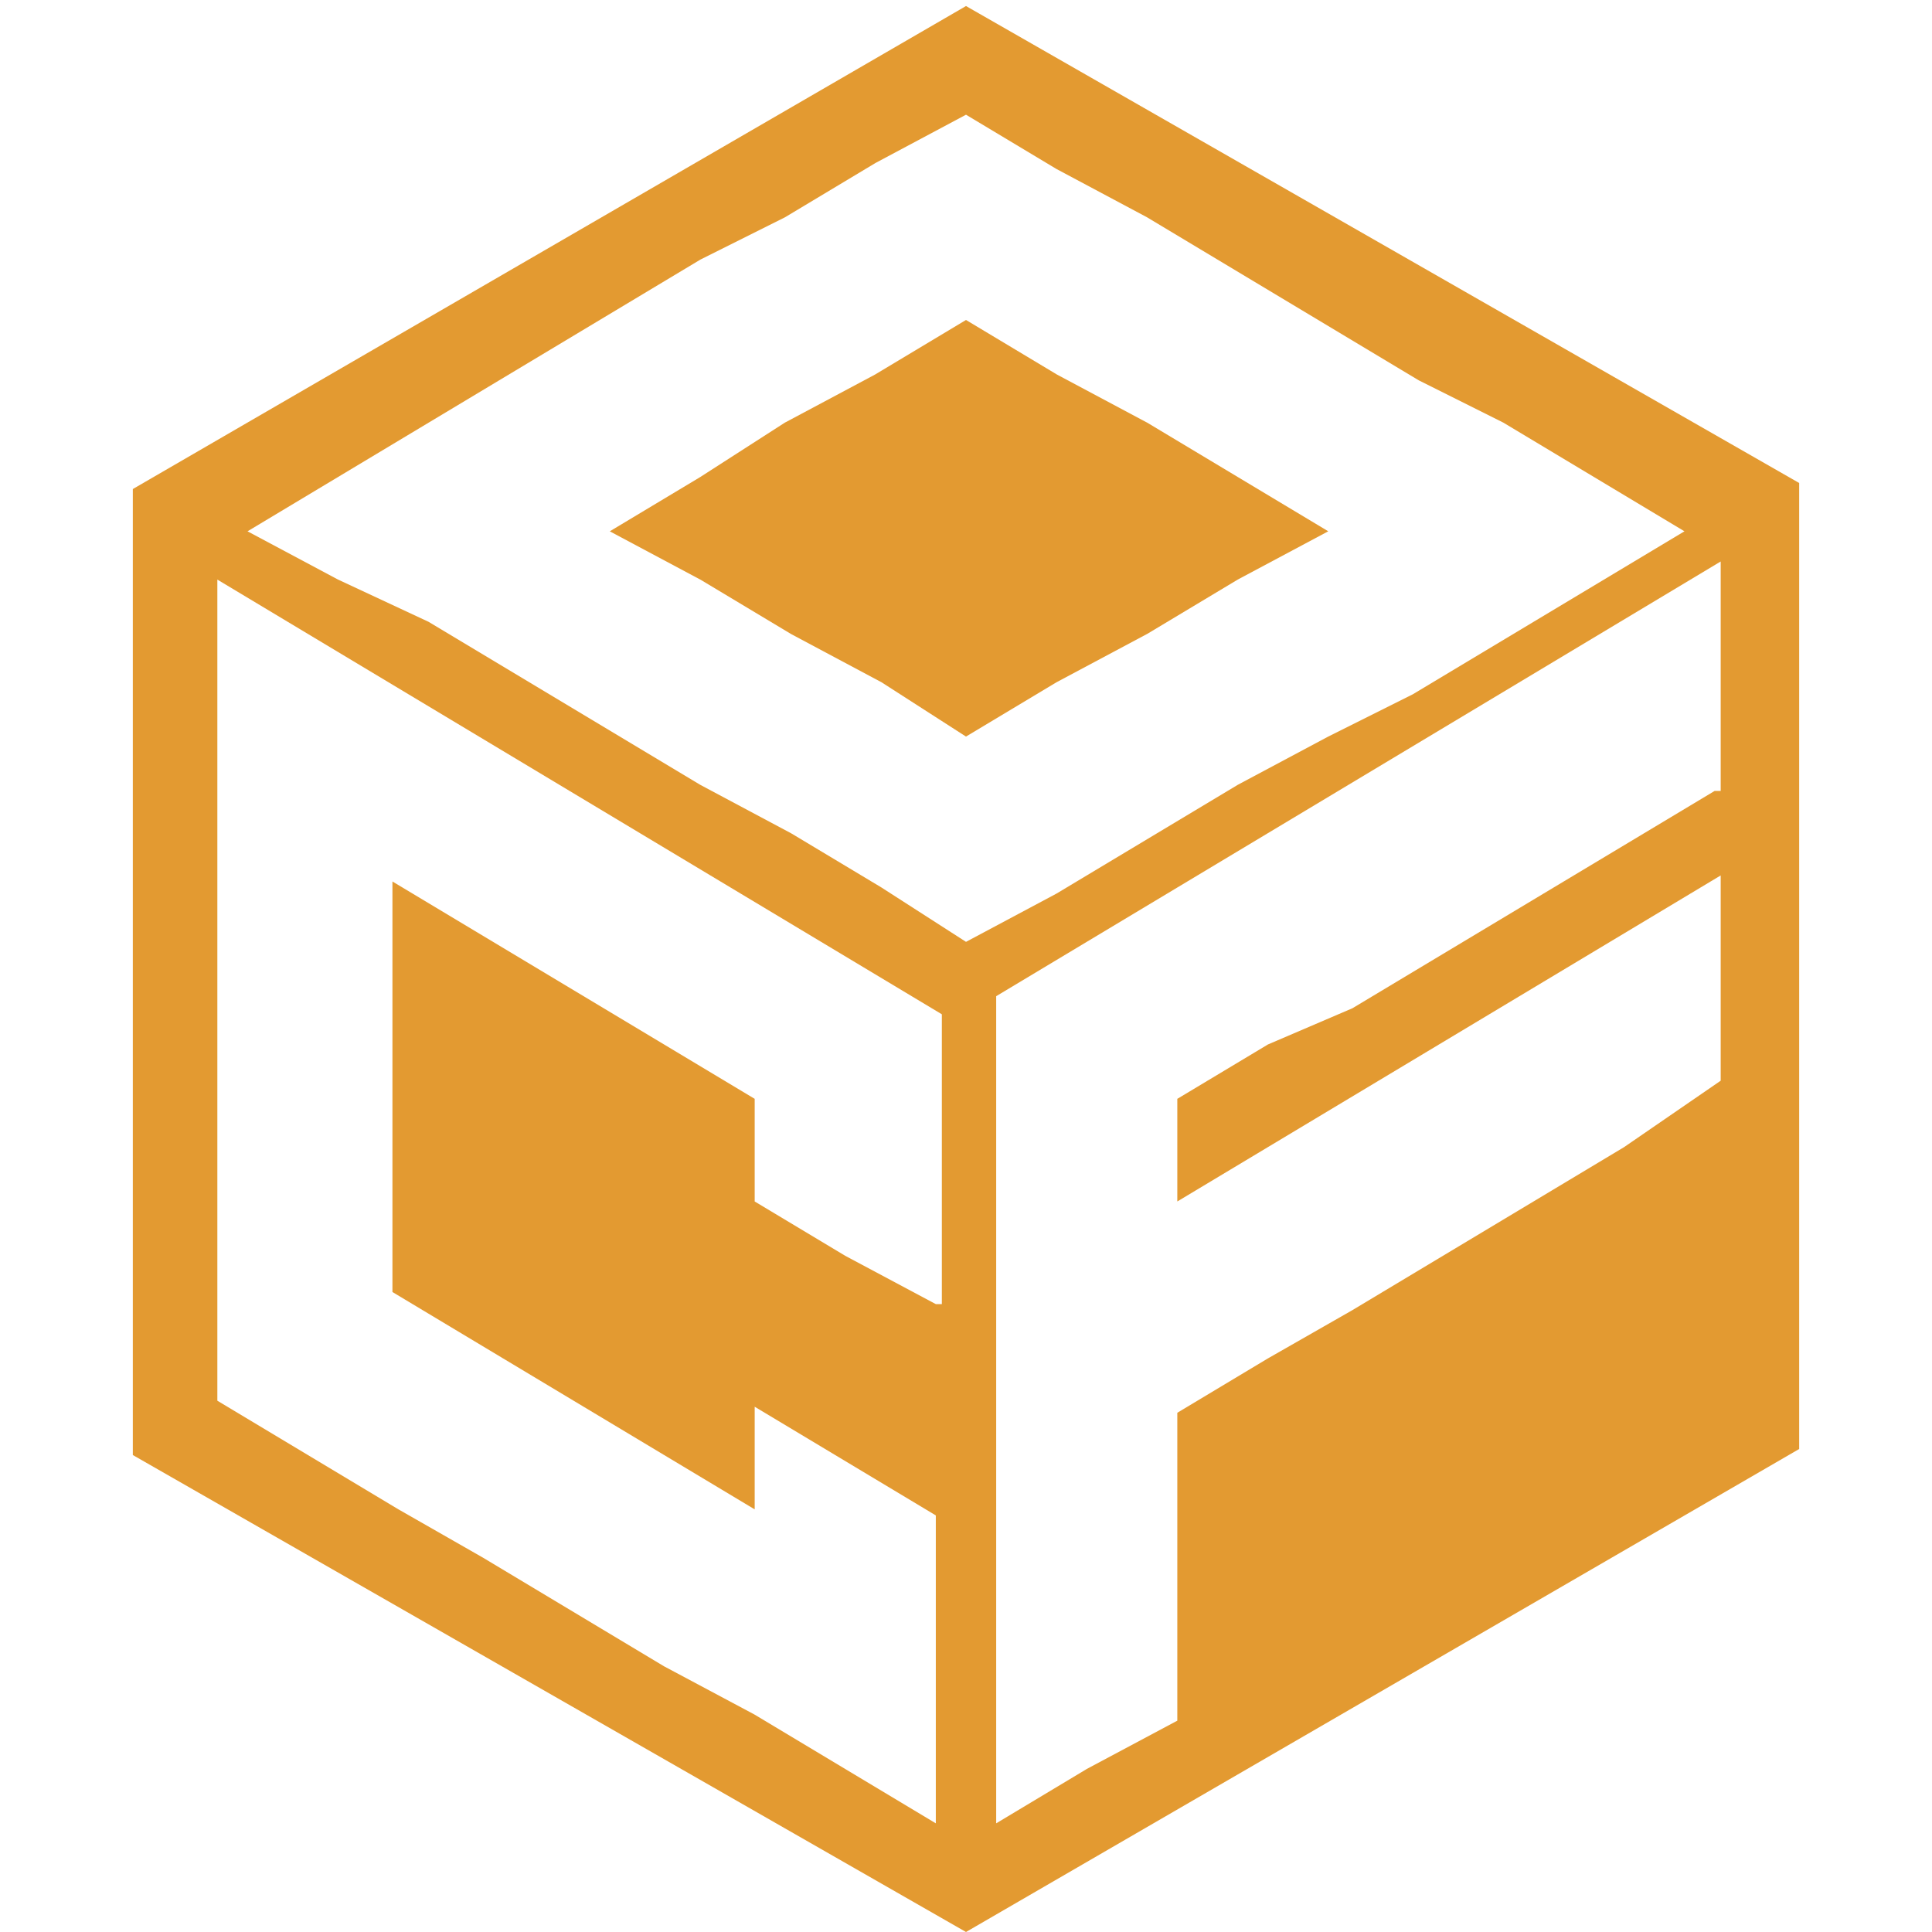
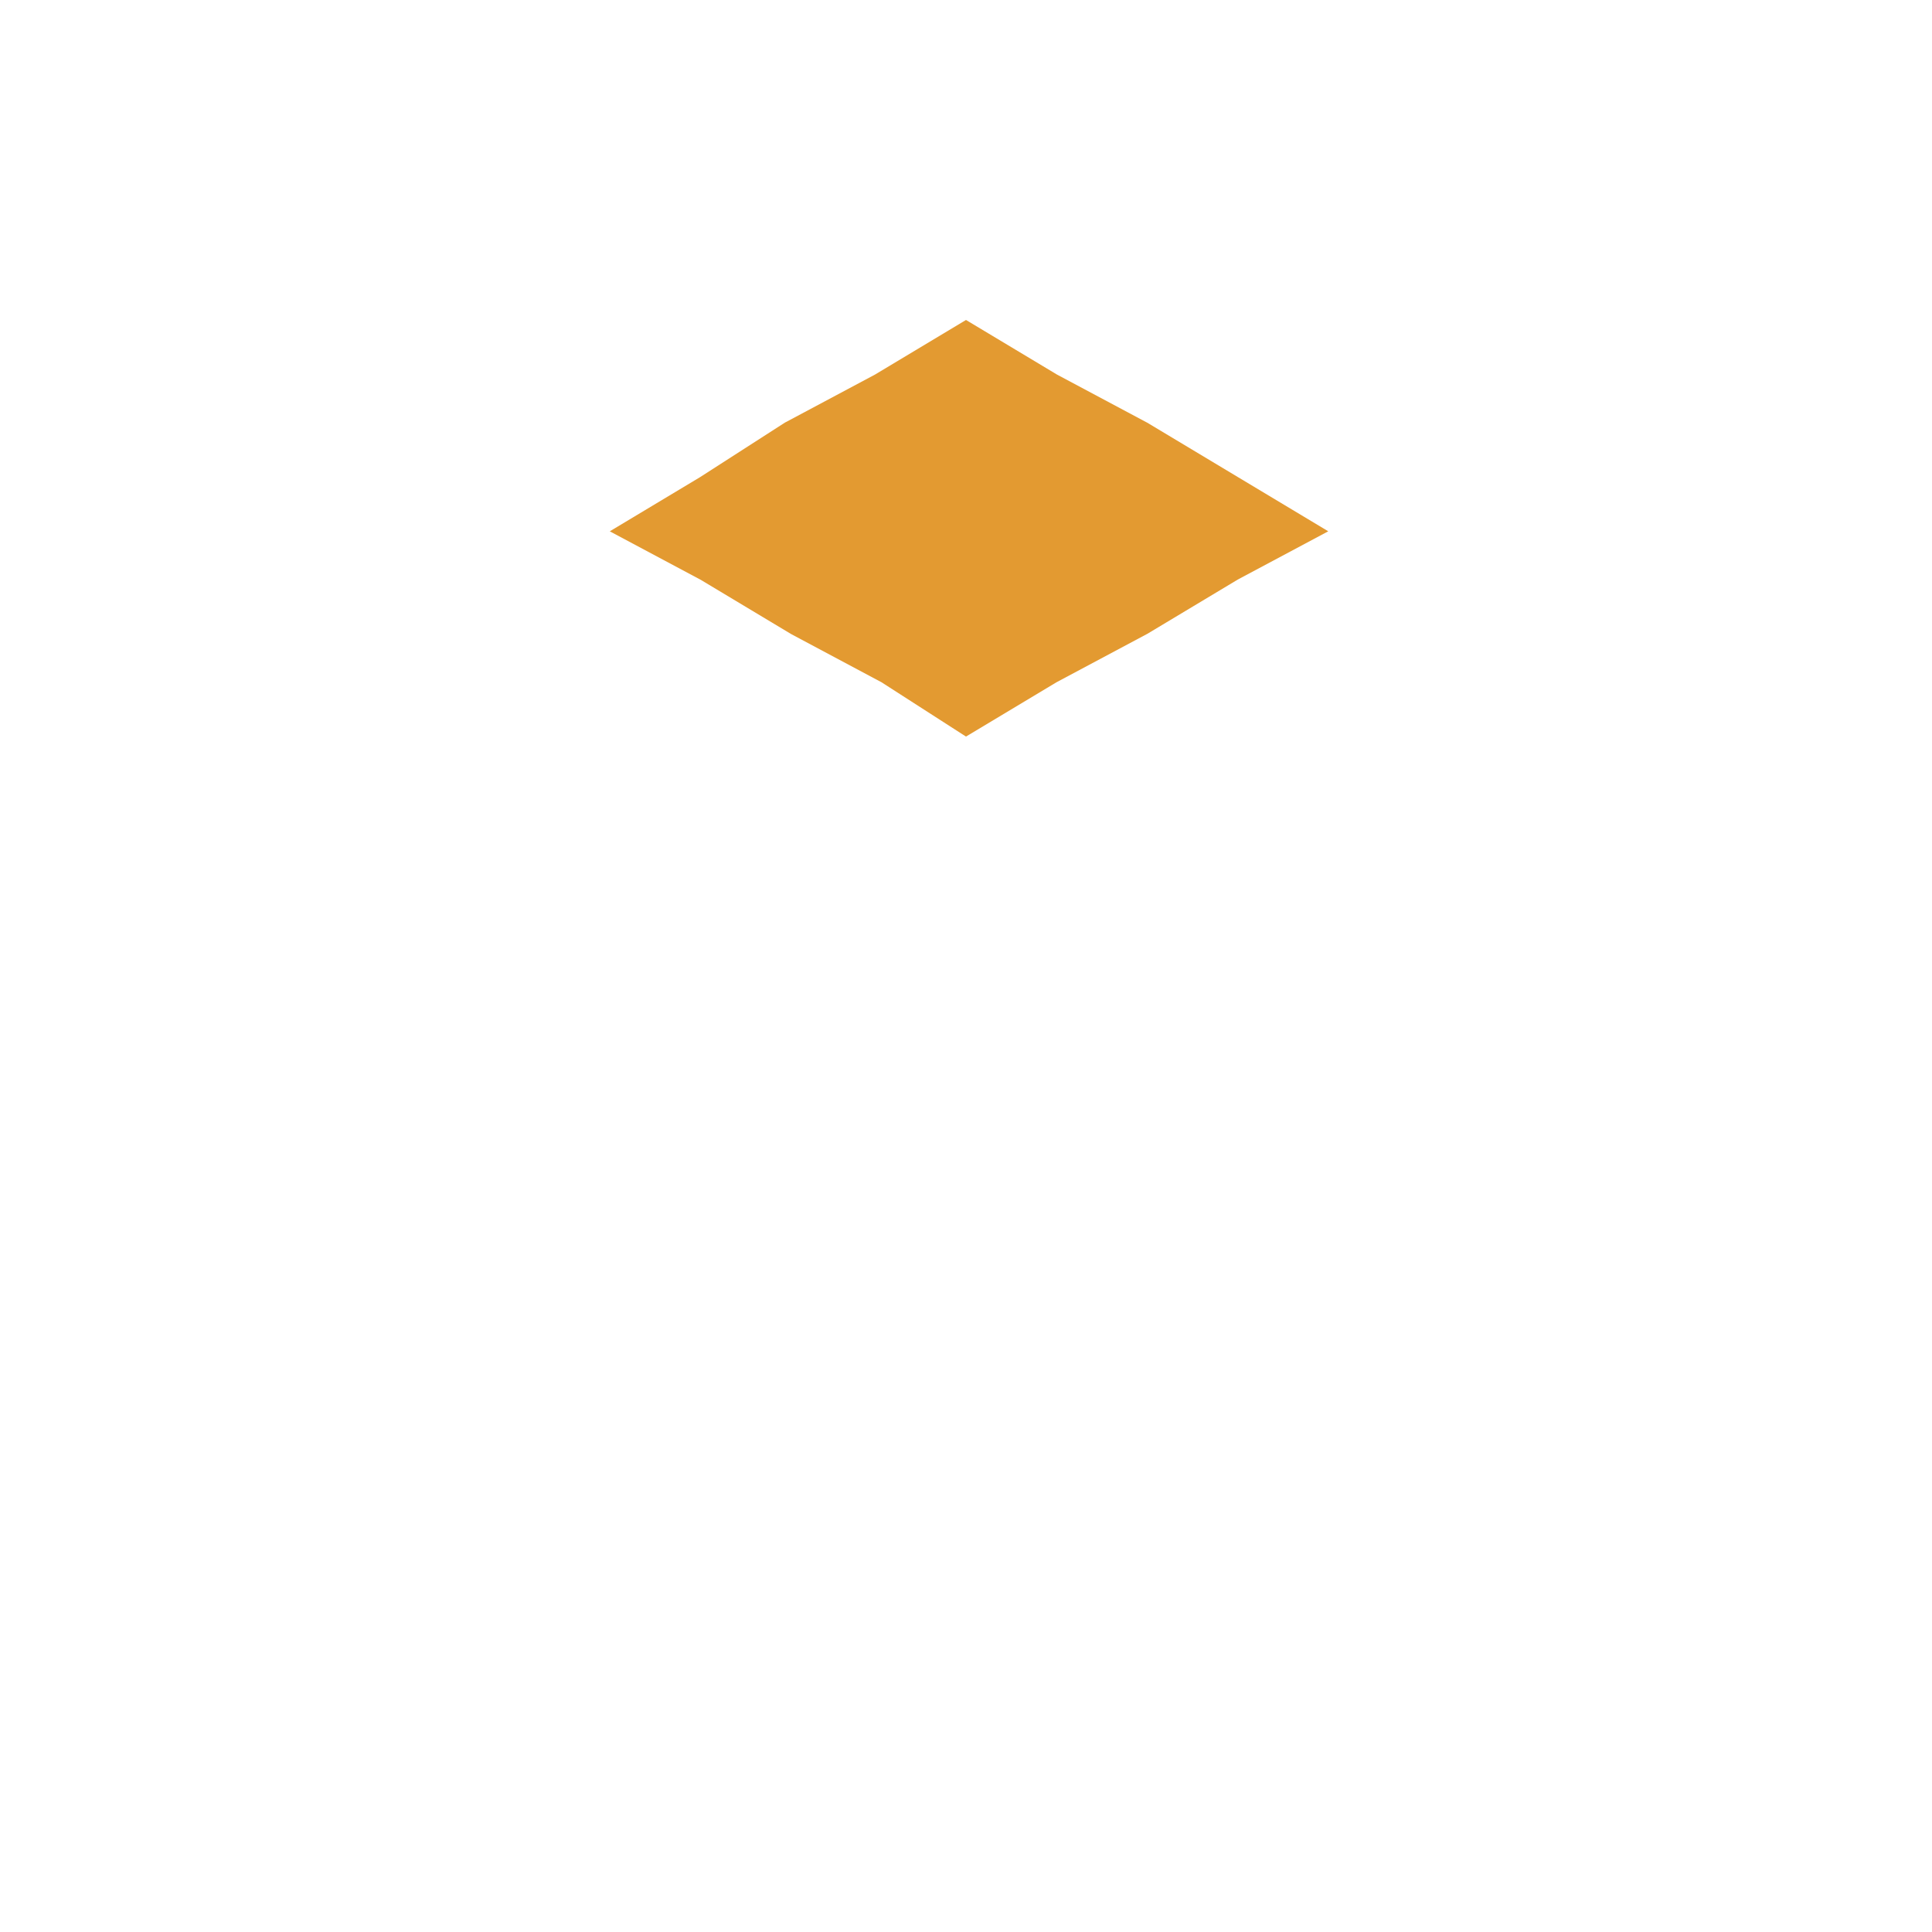
<svg xmlns="http://www.w3.org/2000/svg" version="1.1" id="Layer_1" x="0px" y="0px" width="32px" height="32px" viewBox="0 0 32 32" style="enable-background:new 0 0 32 32;" xml:space="preserve">
  <style type="text/css">
	.st0{fill:#E39A31;}
</style>
  <g>
    <polygon class="st0" points="20.5,9.6 22,8.8 20.5,7.9 19,7 17.5,6.2 16,5.3 14.5,6.2 13,7 11.6,7.9 10.1,8.8 11.6,9.6 13.1,10.5    14.6,11.3 16,12.2 17.5,11.3 19,10.5  " />
-     <path class="st0" d="M16,0.1l-13.8,8v16L16,32l13.8-8v-16L16,0.1z M15.5,21.6L14,20.8l-1.5-0.9v-1.7L11,17.3l-1.5-0.9l-1.5-0.9   l-1.5-0.9v6.8l1.5,0.9l1.5,0.9l1.5,0.9l1.5,0.9v-1.7l1.5,0.9l1.5,0.9v5.1L14,29.3l-1.5-0.9L11,27.6l-1.5-0.9l-1.5-0.9v0L6.6,25   l-1.5-0.9v0l-1.5-0.9V9.6l1.5,0.9l1.5,0.9l1.5,0.9l1.5,0.9l1.5,0.9l1.5,0.9l1.5,0.9l1.5,0.9V21.6z M14.6,14.7L14.6,14.7l-1.5-0.9   L11.6,13l-1.5-0.9h0l-1.5-0.9l-1.5-0.9L5.6,9.6L4.1,8.8l1.5-0.9h0L7.1,7l1.5-0.9h0l1.5-0.9l1.5-0.9L13,3.6l1.5-0.9h0L16,1.9   l1.5,0.9L19,3.6l1.5,0.9h0l1.5,0.9l1.5,0.9L24.9,7l1.5,0.9l1.5,0.9l-1.5,0.9l-1.5,0.9l-1.5,0.9L22,12.2L20.5,13L19,13.9l-1.5,0.9   L16,15.6L14.6,14.7z M28.4,13.1l-1.5,0.9l-1.5,0.9l-1.5,0.9l-1.5,0.9L21,17.3l-1.5,0.9v1.7L21,19l1.5-0.9l1.5-0.9l1.5-0.9l1.5-0.9   l1.5-0.9v3.4L26.9,19l-1.5,0.9l-1.5,0.9l-1.5,0.9L21,22.5l-1.5,0.9v5.1L18,29.3l-1.5,0.9V16.5l1.5-0.9l1.5-0.9l1.5-0.9l1.5-0.9   l1.5-0.9l1.5-0.9l1.5-0.9l1.5-0.9V13.1z" />
  </g>
</svg>